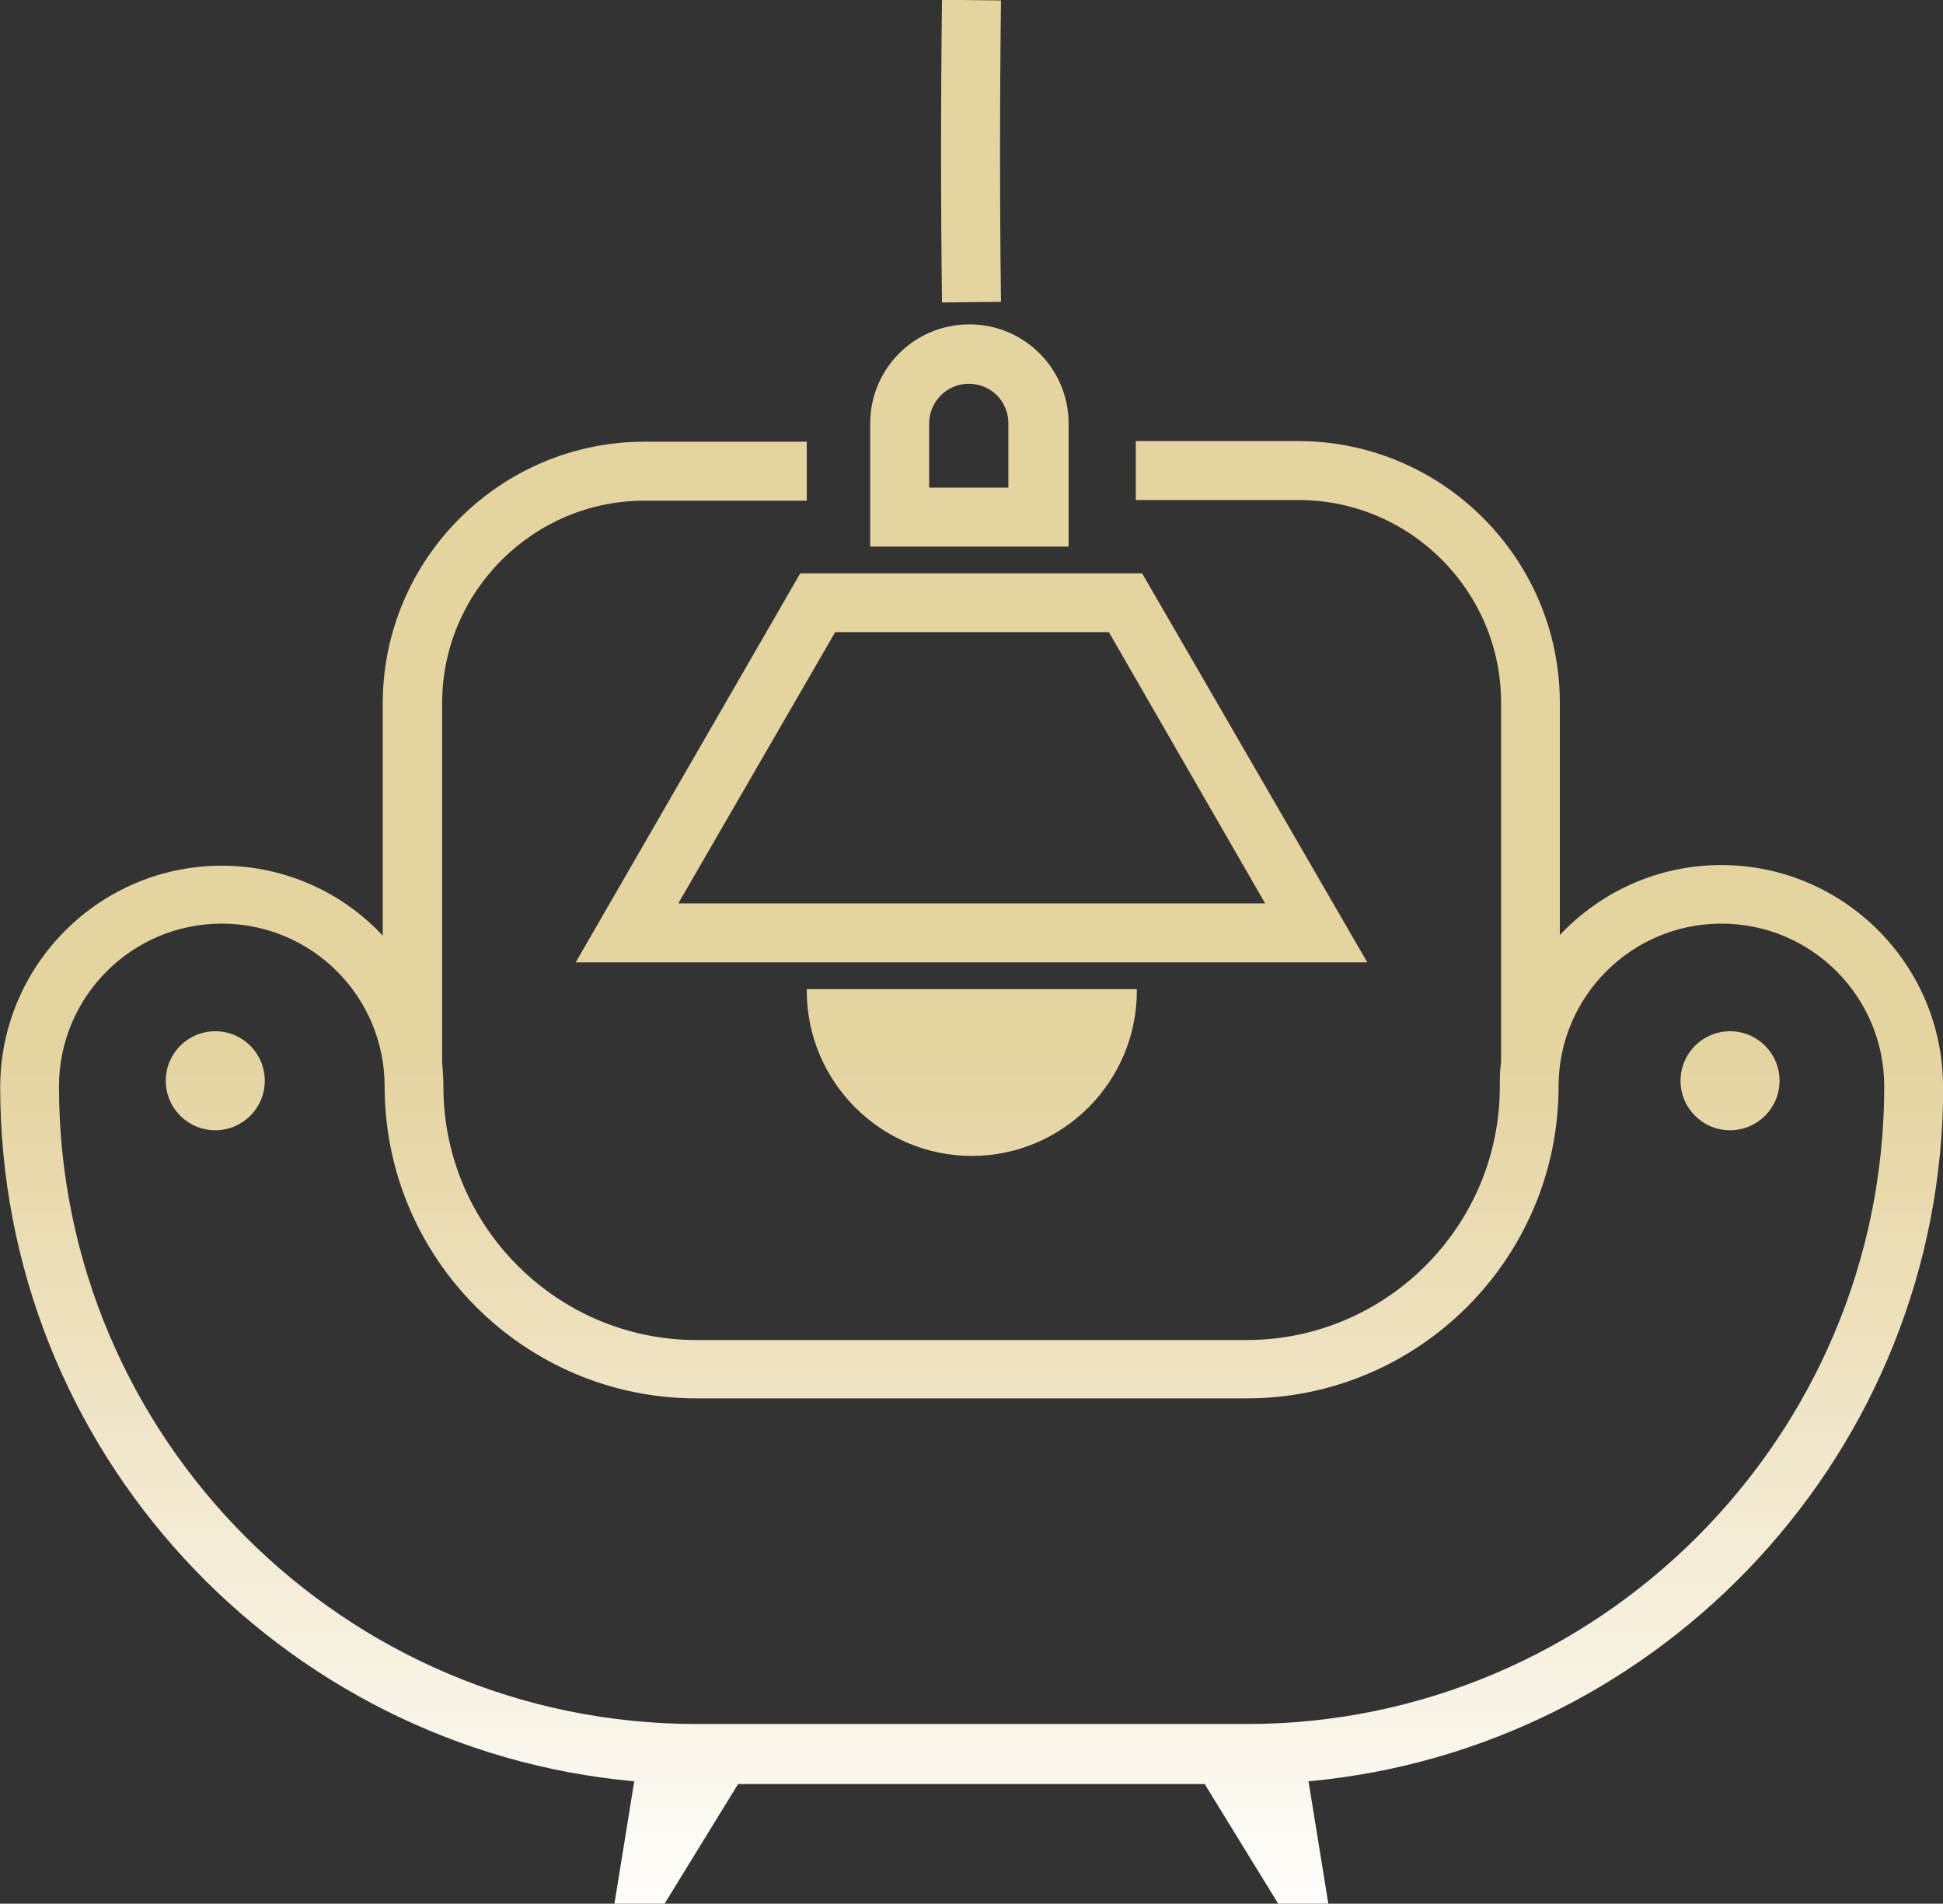
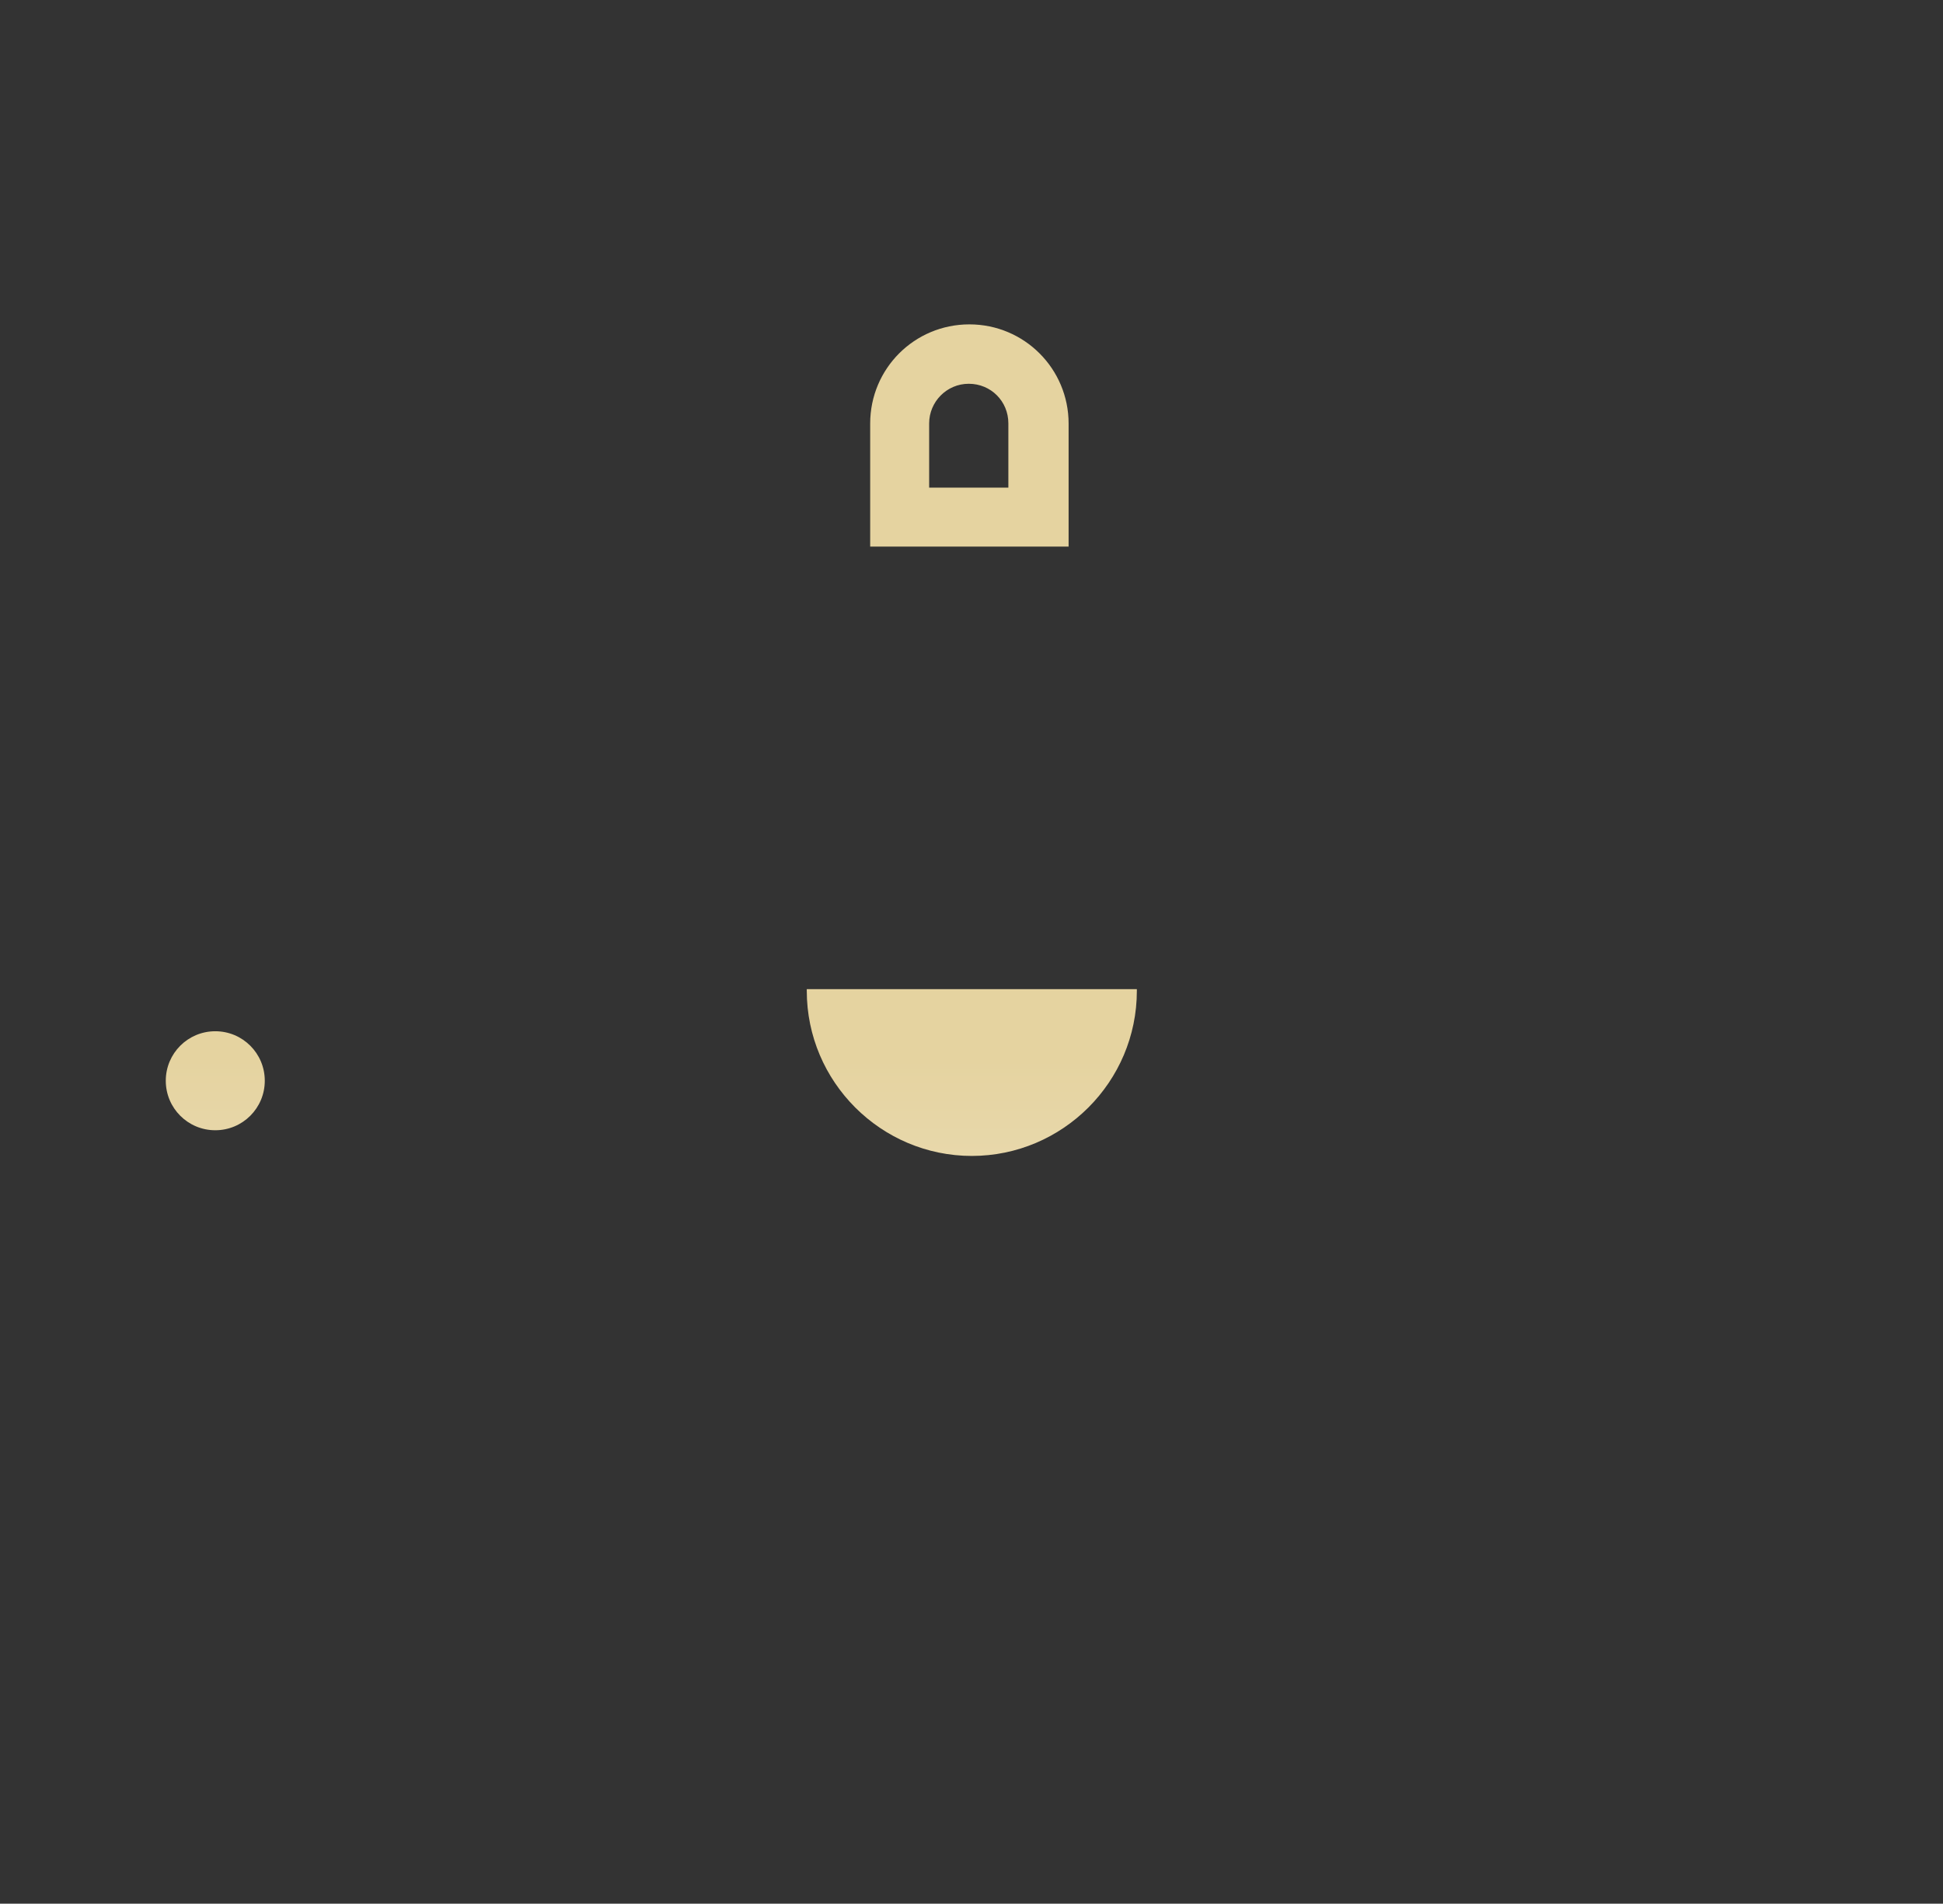
<svg xmlns="http://www.w3.org/2000/svg" xmlns:xlink="http://www.w3.org/1999/xlink" id="Laag_2" data-name="Laag 2" viewBox="0 0 92.24 90.38">
  <rect x="0" y="0" width="92.24" height="90.38" fill="#333333" stroke="none" />
  <defs>
    <style>
      .cls-1 {
        fill: url(#Naamloos_verloop_14-4);
      }

      .cls-1, .cls-2, .cls-3, .cls-4, .cls-5, .cls-6, .cls-7 {
        stroke-width: 0px;
      }

      .cls-2 {
        fill: url(#Naamloos_verloop_14-3);
      }

      .cls-3 {
        fill: url(#Naamloos_verloop_14);
      }

      .cls-4 {
        fill: url(#Naamloos_verloop_14-6);
      }

      .cls-5 {
        fill: url(#Naamloos_verloop_14-2);
      }

      .cls-6 {
        fill: url(#Naamloos_verloop_14-7);
      }

      .cls-7 {
        fill: url(#Naamloos_verloop_14-5);
      }
    </style>
    <linearGradient id="Naamloos_verloop_14" data-name="Naamloos verloop 14" x1="46.12" y1="92.07" x2="46.12" y2="50.29" gradientUnits="userSpaceOnUse">
      <stop offset="0" stop-color="#fff" />
      <stop offset="1" stop-color="#e5d3a0" />
    </linearGradient>
    <linearGradient id="Naamloos_verloop_14-2" data-name="Naamloos verloop 14" x1="46.1" y1="92.07" x2="46.1" y2="50.29" xlink:href="#Naamloos_verloop_14" />
    <linearGradient id="Naamloos_verloop_14-3" data-name="Naamloos verloop 14" x1="46.12" y1="92.07" x2="46.12" y2="50.29" xlink:href="#Naamloos_verloop_14" />
    <linearGradient id="Naamloos_verloop_14-4" data-name="Naamloos verloop 14" x1="46.02" y1="92.07" x2="46.02" y2="50.29" xlink:href="#Naamloos_verloop_14" />
    <linearGradient id="Naamloos_verloop_14-5" data-name="Naamloos verloop 14" x1="46.13" x2="46.13" y2="50.29" xlink:href="#Naamloos_verloop_14" />
    <linearGradient id="Naamloos_verloop_14-6" data-name="Naamloos verloop 14" x1="82.13" y1="92.07" x2="82.13" y2="50.29" xlink:href="#Naamloos_verloop_14" />
    <linearGradient id="Naamloos_verloop_14-7" data-name="Naamloos verloop 14" x1="10.22" y1="92.07" x2="10.22" y2="50.29" xlink:href="#Naamloos_verloop_14" />
  </defs>
  <g id="Laag_1-2" data-name="Laag 1">
    <g>
-       <path class="cls-3" d="M92.24,51.59c0-5.81-4.74-10.52-10.52-10.52-3.02,0-5.73,1.27-7.67,3.32v-11.02c0-6.84-5.57-12.43-12.43-12.43h-7.7v2.8h7.73c5.29,0,9.61,4.32,9.61,9.61v17.09c-.06.39-.06.78-.06,1.16,0,6.62-5.4,12.02-12.02,12.02h-26.11c-6.62,0-12.02-5.4-12.02-12.02,0-.39-.03-.78-.06-1.16v-17.06c0-5.29,4.32-9.61,9.61-9.61h7.7v-2.8h-7.7c-6.84,0-12.43,5.57-12.43,12.43v11.02c-1.91-2.05-4.65-3.32-7.64-3.32-5.82,0-10.52,4.74-10.52,10.52,0,17.25,13.26,31.43,30.1,32.95l-.94,5.81h2.38l3.49-5.68h22.15l3.49,5.68h2.38l-.94-5.81c16.86-1.55,30.13-15.76,30.13-32.98ZM59.18,81.85h-26.11c-16.7,0-30.27-13.57-30.27-30.27,0-4.26,3.46-7.73,7.73-7.73s7.73,3.46,7.73,7.73c0,8.17,6.65,14.81,14.81,14.81h26.11c8.17,0,14.81-6.65,14.81-14.81,0-4.26,3.46-7.73,7.73-7.73s7.73,3.46,7.73,7.73c0,16.67-13.6,30.27-30.27,30.27Z" />
-       <path class="cls-5" d="M47.52,14.34c-.06-4.71-.06-9.53,0-14.32l-2.8-.03c-.06,4.79-.06,9.64,0,14.37l2.8-.03Z" />
-       <path class="cls-2" d="M64.91,45.69l-10.69-18.47h-16.23l-10.66,18.47h37.58ZM32.2,42.89l7.45-12.88h12.99l7.42,12.88h-27.86Z" />
      <path class="cls-1" d="M50.73,25.95v-5.84c0-2.6-2.1-4.71-4.71-4.71s-4.71,2.1-4.71,4.71v5.84h9.41ZM47.88,23.15h-3.77v-3.05c0-1.02.83-1.88,1.88-1.88s1.88.83,1.88,1.88v3.05Z" />
      <path class="cls-7" d="M46.13,54.88c4.32,0,7.84-3.52,7.84-7.84v-.08h-15.67v.08c0,4.32,3.52,7.84,7.84,7.84Z" />
-       <path class="cls-4" d="M82.13,48.96c-1.3,0-2.35,1.05-2.35,2.35s1.05,2.35,2.35,2.35,2.35-1.05,2.35-2.35-1.05-2.35-2.35-2.35Z" />
      <path class="cls-6" d="M10.22,48.96c-1.3,0-2.35,1.05-2.35,2.35s1.05,2.35,2.35,2.35,2.35-1.05,2.35-2.35-1.05-2.35-2.35-2.35Z" />
    </g>
  </g>
</svg>